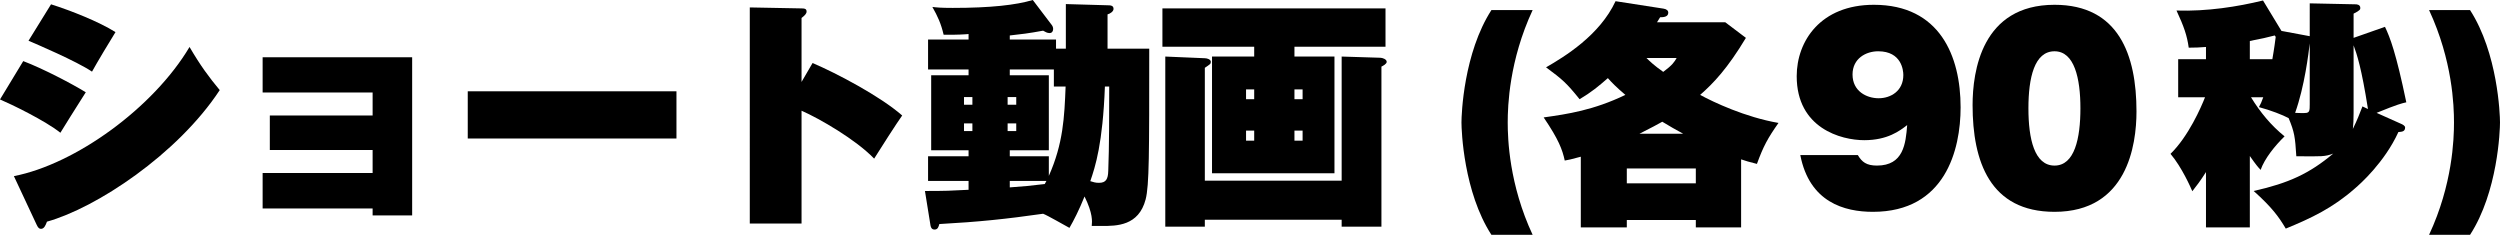
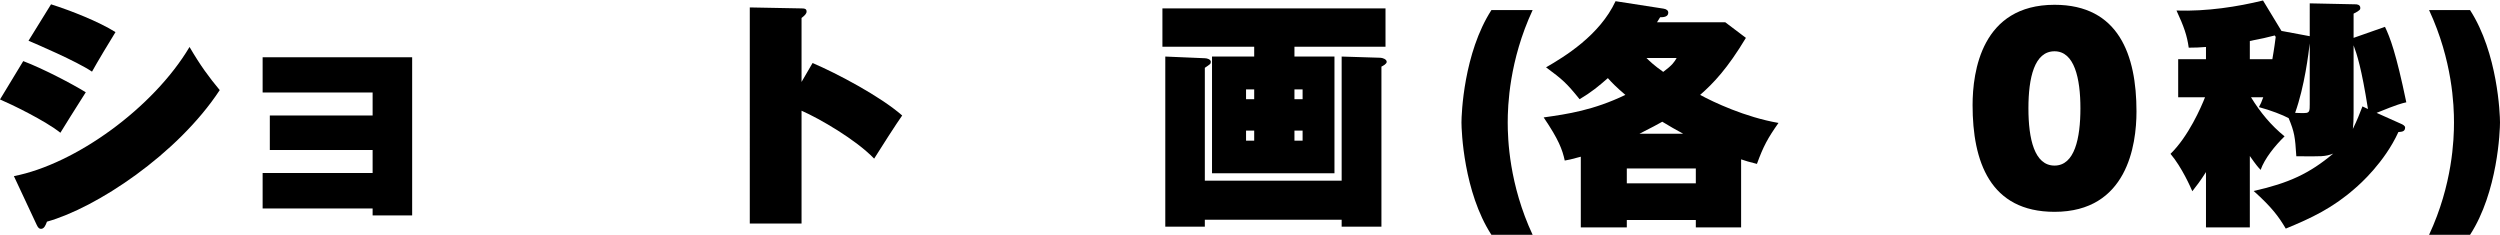
<svg xmlns="http://www.w3.org/2000/svg" id="_レイヤー_2" data-name="レイヤー 2" viewBox="0 0 208.66 19.6">
  <g id="_レイヤー_1-2" data-name="レイヤー 1">
    <g>
      <path d="M1.94,5.1c1.64.62,4.08,1.9,5.22,2.6-.72,1.14-1.9,3-2.12,3.38-1.28-1.02-4.1-2.38-5.04-2.78l1.94-3.2ZM1.16,14.7c5.14-1,11.64-5.7,14.66-10.78.92,1.58,1.64,2.54,2.52,3.6-3.52,5.36-10.32,9.84-14.42,10.98-.12.32-.24.6-.5.6-.14,0-.24-.08-.36-.34l-1.9-4.06ZM4.26.36c1.64.52,3.98,1.44,5.38,2.32-.38.6-1.6,2.64-1.96,3.3-1.3-.88-4.74-2.34-5.3-2.58L4.26.36Z" />
      <path d="M21.92,17.4v-2.96h9.18v-1.92h-8.58v-2.88h8.58v-1.92h-9.18v-2.94h12.48v13.2h-3.3v-.58h-9.18Z" />
-       <path d="M56.46,7.62v3.94h-17.42v-3.94h17.42Z" />
      <path d="M67.82,5.26c2.02.86,5.66,2.78,7.48,4.38-.38.52-1.96,2.98-2.34,3.6-1.54-1.6-4.56-3.34-6.06-4v9.42h-4.32V.62l4.24.08c.32,0,.5.02.5.26,0,.18-.14.32-.42.54v5.34l.92-1.58Z" />
-       <path d="M88.96,4.06V.34l3.48.1c.26,0,.5.02.5.3,0,.22-.28.4-.5.46v2.86h3.48c0,8.84,0,11.4-.3,12.58-.58,2.22-2.42,2.22-3.66,2.22h-.84c.04-.38.1-1.04-.6-2.46-.46,1.14-.9,2-1.26,2.62-.34-.18-1.86-1.06-2.2-1.18-3.08.44-5.38.68-8.66.86-.06.22-.12.46-.4.46s-.32-.26-.34-.36l-.46-2.86c1.74,0,2.14-.02,3.64-.1v-.74h-3.38v-2.06h3.38v-.5h-3.12v-6.26h3.12v-.48h-3.38v-2.5h3.38v-.46c-.14.02-1.06.08-2.08.06-.22-.94-.5-1.54-.94-2.32.34.04.66.08,1.7.08,3.16,0,5.28-.24,6.68-.66l1.58,2.08c.08.1.12.22.12.34,0,.16-.08.34-.3.34-.2,0-.36-.1-.54-.2-1.18.22-1.86.3-2.78.4v.34h3.86v.76h.82ZM81.16,8.74v-.64h-.7v.64h.7ZM80.46,10.3v.64h.7v-.64h-.7ZM84.82,8.74v-.64h-.72v.64h.72ZM84.1,10.3v.64h.72v-.64h-.72ZM87.96,5.8h-3.68v.48h3.26v6.26h-3.26v.5h3.26v1.64c1.2-2.7,1.3-4.9,1.4-7.46h-.98v-1.42ZM84.28,15.64c1.38-.1,1.54-.12,2.92-.28.06-.1.08-.14.14-.26h-3.06v.54ZM92.22,7.22c-.18,4.78-.8,6.68-1.22,7.9.24.08.44.14.72.14.6,0,.76-.32.78-1,.08-1.9.08-4.96.08-7.04h-.36Z" />
      <path d="M108.04,4.72h3.34v9.74h-10.22V4.72h3.52v-.82h-7.66V.7h18.62v3.2h-7.6v.82ZM111.98,15.08V4.72l3.22.1c.18,0,.54.12.54.34,0,.18-.32.34-.44.4v13.36h-3.32v-.58h-11.42v.58h-3.3V4.72l3.3.14c.2,0,.5.1.5.3,0,.18-.06.2-.5.5v9.42h11.42ZM104.68,8.28v-.82h-.68v.82h.68ZM104,10.9v.84h.68v-.84h-.68ZM108.72,8.28v-.82h-.68v.82h.68ZM108.04,10.9v.84h.68v-.84h-.68Z" />
      <path d="M124.48,19.6c-2.32-3.58-2.5-8.7-2.5-9.38s.18-5.78,2.5-9.38h3.44c-1.96,4.22-2.08,8-2.08,9.38s.12,5.18,2.08,9.38h-3.44Z" />
      <path d="M145.32,18.98h-3.78v-.62h-5.76v.62h-3.84v-5.9c-.82.22-1.06.28-1.34.32-.2-.92-.5-1.74-1.76-3.6,2-.28,4.16-.6,6.82-1.88-.78-.66-1.18-1.08-1.46-1.4-.78.68-1.38,1.18-2.36,1.76-1.1-1.36-1.42-1.64-2.8-2.66,1.56-.9,4.48-2.68,5.8-5.52l4,.62c.26.04.4.16.4.34,0,.36-.42.38-.68.38-.22.36-.24.4-.26.42h5.7l1.72,1.3c-1.54,2.56-2.7,3.78-3.82,4.76,1.1.6,3.76,1.86,6.54,2.34-.9,1.28-1.26,1.94-1.8,3.42-.66-.16-.96-.26-1.32-.38v5.68ZM141.54,15.3v-1.24h-5.76v1.24h5.76ZM140.48,11.16c-.82-.46-.92-.5-1.74-1-.4.22-.86.48-1.9,1h3.64ZM137.42,4.84c.28.28.66.64,1.4,1.16.76-.56.94-.84,1.12-1.16h-2.52Z" />
-       <path d="M155.06,12.94c.34.58.72.88,1.6.88,2.22,0,2.4-1.84,2.52-3.38-.62.48-1.64,1.26-3.58,1.26s-5.64-1-5.64-5.34c0-2.94,2-5.96,6.44-5.96,5.5,0,7.24,4.28,7.24,8.56,0,3.54-1.28,8.72-7.32,8.72-2.38,0-5.3-.8-6.06-4.74h4.8ZM154.62,6.22c0,1.4,1.18,1.98,2.18,1.98s2.06-.6,2.06-1.94c0-.38-.14-1.98-2.1-1.98-1.02,0-2.14.6-2.14,1.94Z" />
      <path d="M178.32,9.3c0,2.82-.78,8.38-6.84,8.38-5.4,0-6.84-4.22-6.84-8.9,0-2.82.76-8.38,6.84-8.38,5.36,0,6.84,4.2,6.84,8.9ZM171.48,4.28c-1.68,0-2.18,2.2-2.18,4.76s.5,4.78,2.18,4.78,2.16-2.28,2.16-4.78-.5-4.76-2.16-4.76Z" />
      <path d="M200.46,10.36c.08.04.28.14.28.28,0,.34-.26.36-.56.38-1.16,2.54-3.22,4.36-3.62,4.7-1.86,1.64-3.64,2.48-5.78,3.36-.58-.98-1.14-1.76-2.68-3.14,2.94-.66,4.66-1.46,6.64-3.12-.7.26-.94.24-3.08.22-.1-1.62-.16-2.02-.64-3.18-.48-.26-1.5-.66-2.48-.92.16-.3.2-.38.36-.82h-1.02c.76,1.24,1.66,2.34,2.8,3.26-.8.78-1.66,1.84-2,2.8-.22-.24-.34-.36-.9-1.16v5.96h-3.66v-4.62c-.44.7-.82,1.2-1.14,1.6-.14-.32-.86-1.98-1.82-3.12,1.5-1.46,2.56-3.9,2.88-4.72h-2.24v-3.18h2.32v-1.02c-.5.04-.9.06-1.44.06-.14-1.02-.4-1.76-1.02-3.1,2.56.08,5.1-.32,7.22-.84l1.54,2.54,2.36.44V.28l3.84.08c.08,0,.38.02.38.3,0,.12,0,.2-.56.48v2.02l2.62-.92c.42.88.92,2.16,1.78,6.3-.36.08-.72.16-2.48.88l2.1.94ZM189.66,4.94c.04-.28.14-.74.28-1.86l-.08-.12c-.62.16-1.12.28-2.08.46v1.52h1.88ZM192.78,3.62c-.1.82-.42,3.56-1.22,5.8.12,0,.74.04.96,0,.24-.06.26-.2.26-.72V3.62ZM197.64,9.1c-.54-3.44-.92-4.56-1.2-5.32v5.66c0,.64-.02.86-.06,1.32.38-.78.56-1.26.8-1.88l.46.22Z" />
      <path d="M206.16.84c2.32,3.6,2.5,8.72,2.5,9.38s-.18,5.8-2.5,9.38h-3.42c1.96-4.2,2.08-7.98,2.08-9.38s-.12-5.16-2.08-9.38h3.42Z" />
    </g>
  </g>
</svg>